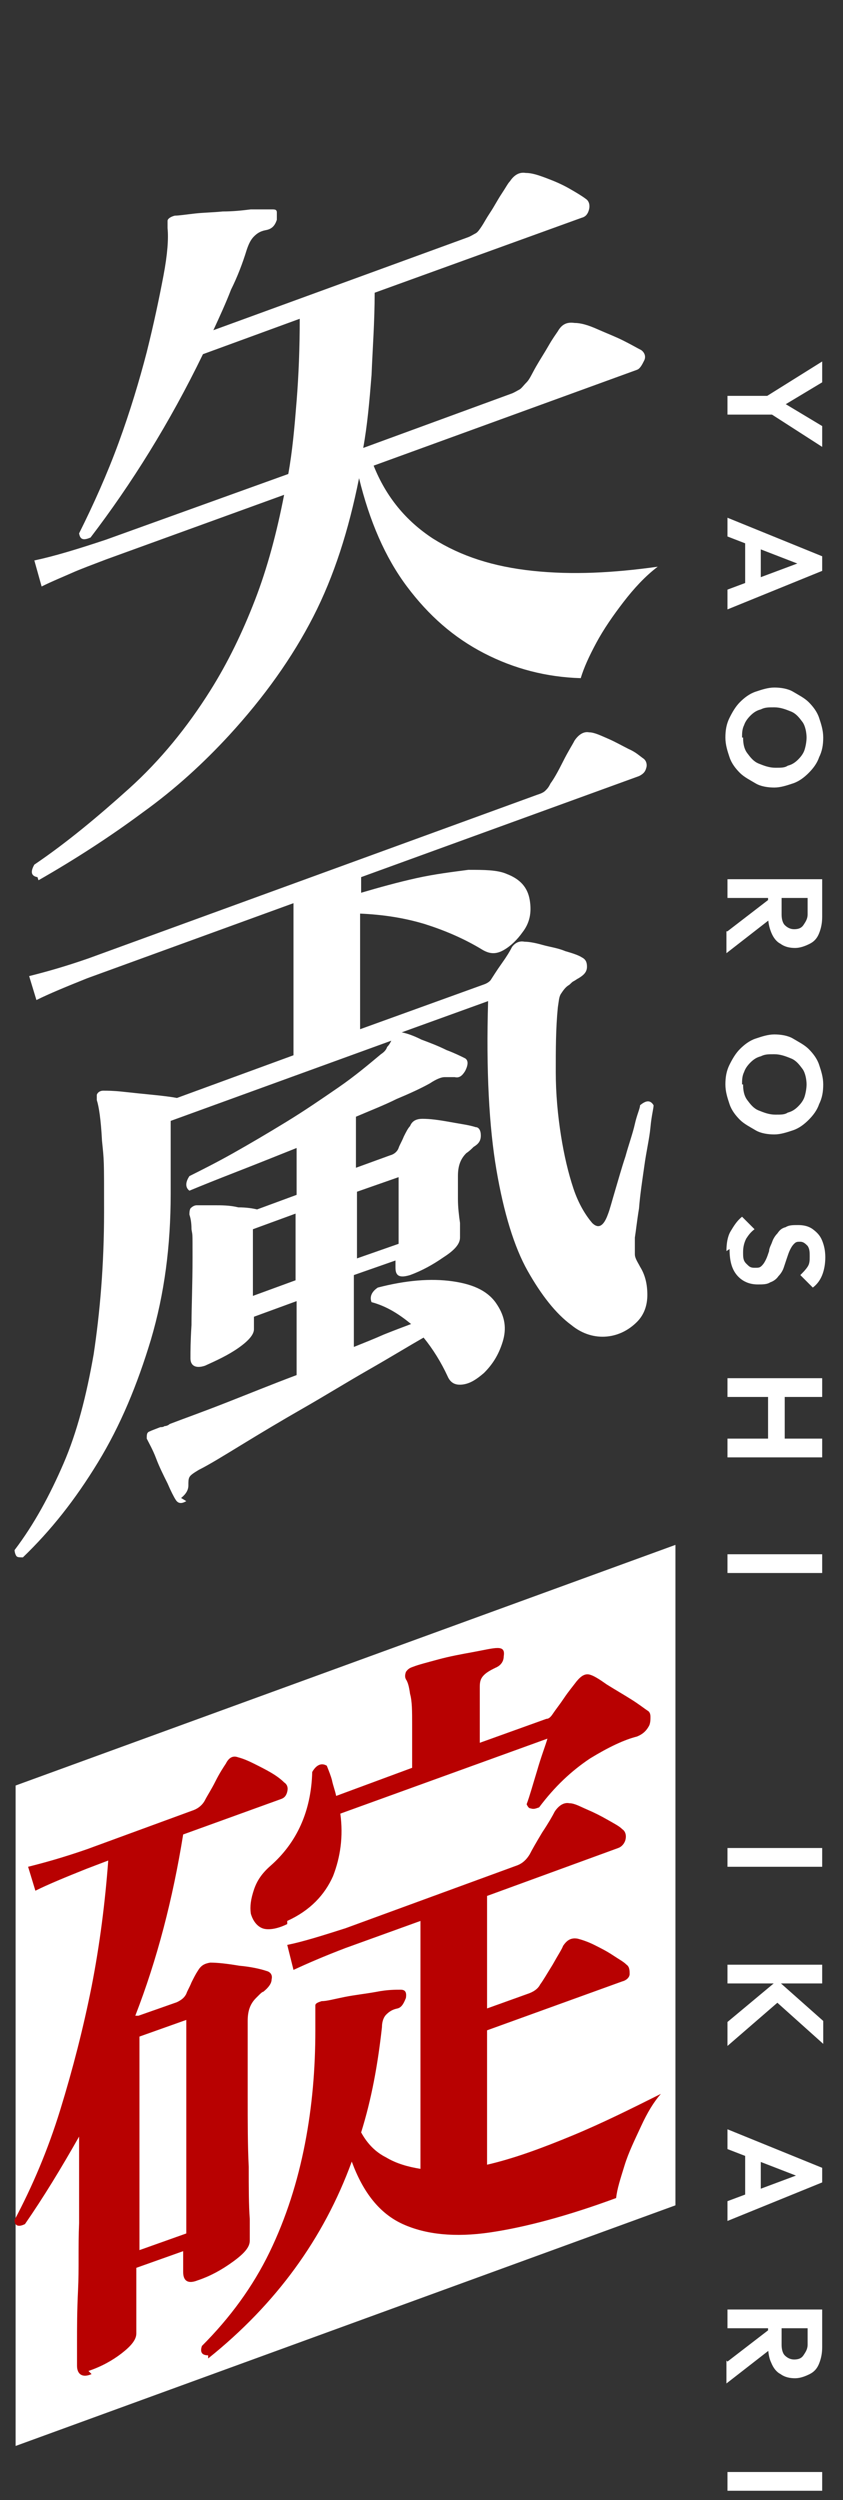
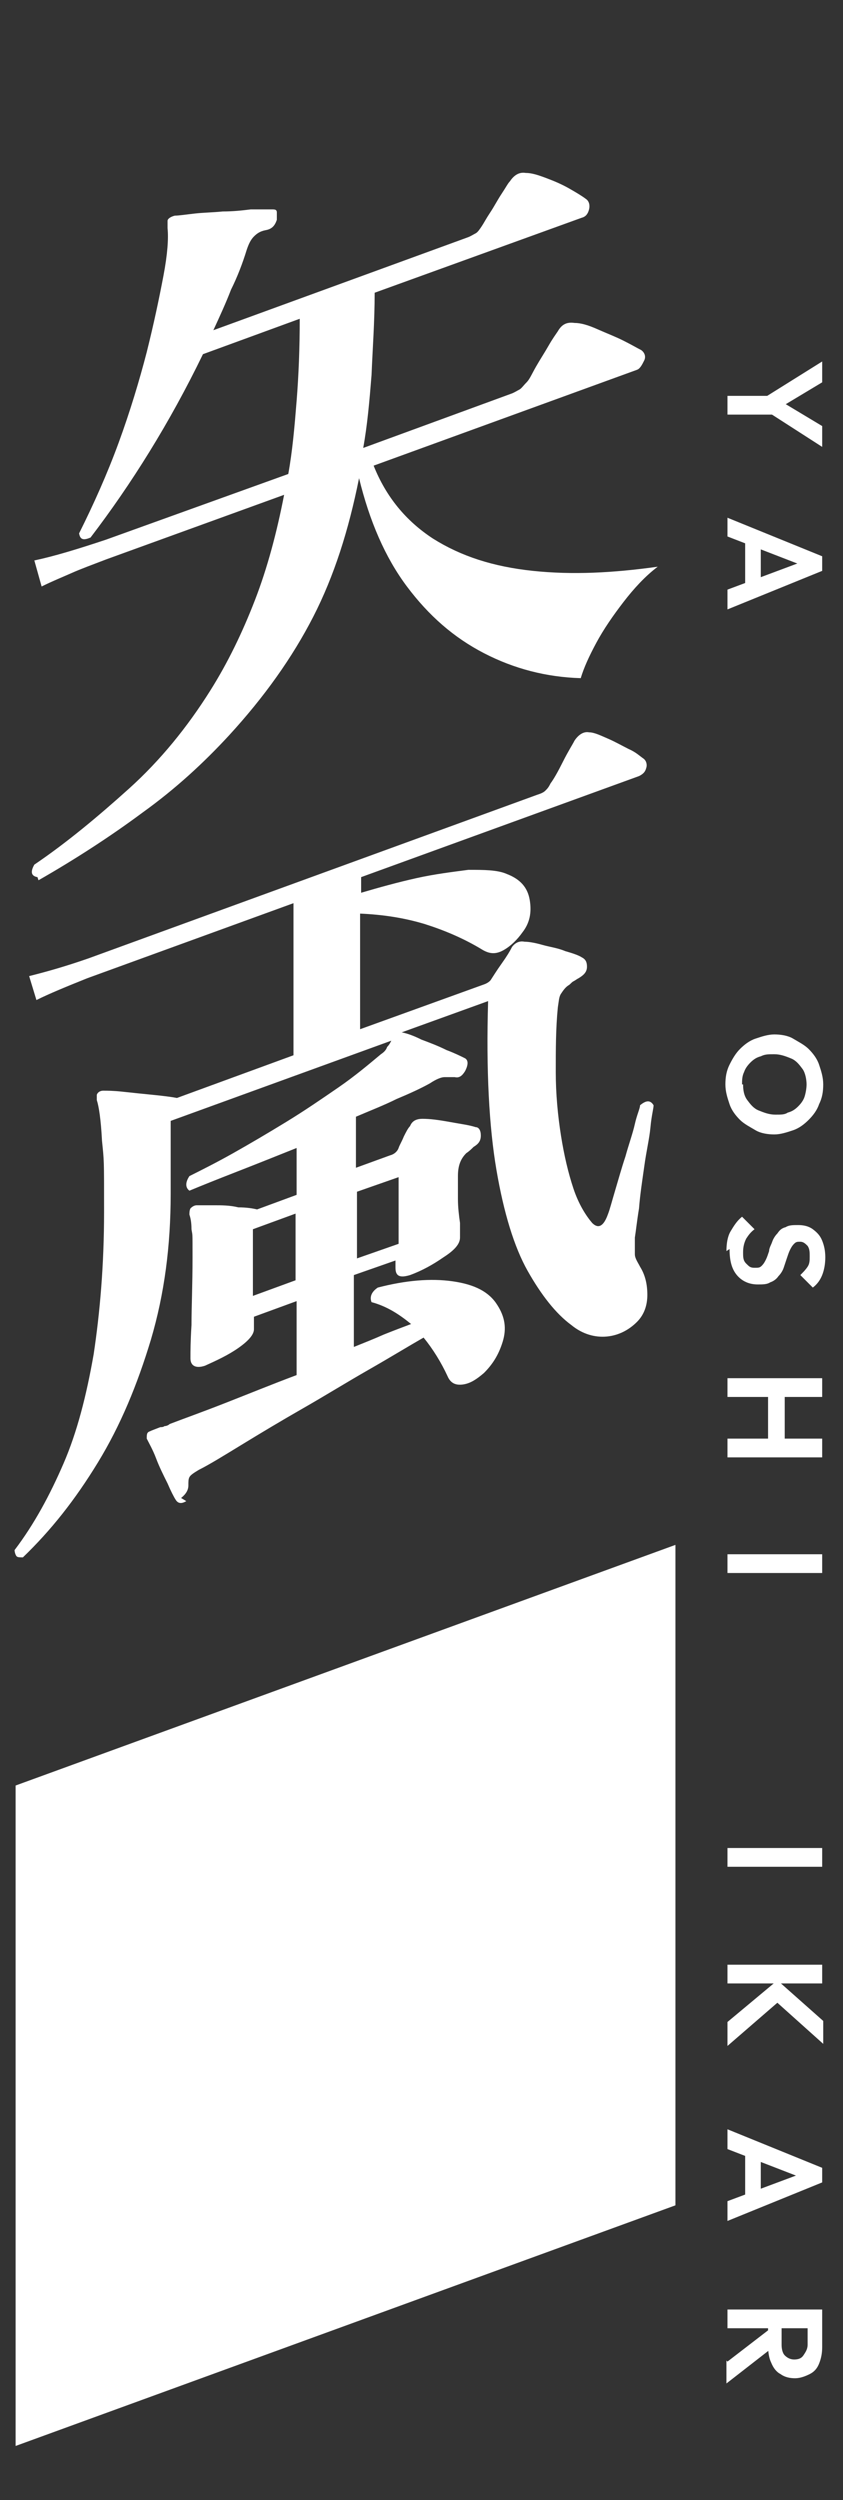
<svg xmlns="http://www.w3.org/2000/svg" id="_レイヤー_2" version="1.1" viewBox="0 0 81 240">
  <rect x="0" y="0" width="81" height="240" fill="#333333" stroke="none" />
  <defs>
    <style>
      .st0 {
        fill: #b80101;
      }

      .st1 {
        fill: #fff;
      }
    </style>
  </defs>
  <g id="_レイヤー_1-2">
    <g id="ikari_name">
      <polygon class="st1" points="64.9 211.7 1.5 234.8 1.5 171.4 64.9 148.3 64.9 211.7" />
      <g>
        <path class="st1" d="M3.6,84.2c-.6-.1-.7-.5-.3-1.2,3.1-2.1,6.1-4.6,9.1-7.3s5.6-5.9,7.8-9.4c1.7-2.7,3.1-5.6,4.3-8.7,1.2-3.1,2.1-6.5,2.8-10.1l-17.1,6.2c-1.3.5-2.4.9-3.3,1.3-.9.4-1.9.8-2.9,1.3l-.7-2.5c1.9-.4,4.2-1.1,6.9-2l17.5-6.3c.4-2.2.6-4.5.8-7s.3-5.1.3-7.9l-9.3,3.4c-3.2,6.6-6.9,12.5-10.8,17.6-.7.3-1,.2-1.1-.4,1.4-2.8,2.7-5.7,3.8-8.7,1.1-3,2-6,2.7-8.7.7-2.8,1.2-5.2,1.6-7.3.4-2.1.5-3.6.4-4.6,0-.4,0-.6,0-.7,0-.2.3-.4.7-.5.4,0,1-.1,1.9-.2s1.7-.1,2.7-.2c1,0,1.9-.1,2.7-.2.9,0,1.5,0,2,0,.3,0,.5,0,.5.3,0,.2,0,.5,0,.7-.2.6-.5.9-1.1,1-.5.1-.8.3-1.1.6s-.5.7-.7,1.3c-.4,1.3-.9,2.6-1.5,3.8-.5,1.3-1.1,2.6-1.7,3.9l24.4-8.9c.3-.1.6-.3.8-.4.2-.1.4-.4.6-.7.2-.3.4-.7.8-1.3s.7-1.2,1.1-1.8c.4-.6.6-1,.8-1.2.4-.6.9-.9,1.5-.8.6,0,1.2.2,2,.5s1.5.6,2.2,1c.7.4,1.2.7,1.6,1,.3.2.4.6.3,1-.1.4-.3.7-.7.8l-19.9,7.2c0,2.8-.2,5.4-.3,7.9-.2,2.5-.4,4.8-.8,7l14.2-5.2c.3-.1.6-.3.8-.4.2-.1.4-.4.7-.7s.5-.8.9-1.5.8-1.3,1.2-2c.4-.7.7-1.1.9-1.4.4-.7.9-.9,1.6-.8.6,0,1.3.2,2.2.6s1.7.7,2.5,1.1c.8.4,1.3.7,1.7.9.3.2.5.6.3,1s-.4.8-.7.9l-25.3,9.2c1.2,3,3.1,5.3,5.7,7,2.7,1.7,5.8,2.7,9.6,3.1s7.7.2,12-.4c-1.2.9-2.3,2.1-3.3,3.4-1,1.3-1.9,2.6-2.6,3.9s-1.2,2.4-1.5,3.4c-3.3-.1-6.4-.9-9.3-2.4s-5.3-3.6-7.4-6.4-3.6-6.3-4.6-10.4c-1,5-2.4,9.4-4.4,13.3-2,3.9-4.7,7.7-8.1,11.4-2.4,2.6-5.1,5.1-8.3,7.4-3.1,2.3-6.5,4.5-10,6.5h0Z" />
        <path class="st1" d="M17.9,144.1c-.5.3-.8.2-1-.1s-.5-.9-.8-1.6c-.4-.8-.8-1.6-1.1-2.4s-.7-1.5-.9-1.9c0-.4,0-.6.3-.7.2-.1.5-.2,1-.4.1,0,.3,0,.4-.1.2,0,.4-.1.5-.2,1.3-.5,3-1.1,5.3-2s4.5-1.8,6.9-2.7v-7.1l-4.1,1.5v1.2c0,.5-.5,1.1-1.5,1.8-1,.7-2.1,1.2-3.2,1.7-.9.3-1.4,0-1.4-.7s0-1.6.1-3.2c0-1.7.1-3.8.1-6.5s0-2-.1-2.7c0-.7-.1-1.1-.2-1.4,0-.2,0-.4.1-.6.2-.2.4-.3.6-.3.4,0,1,0,1.7,0s1.5,0,2.3.2c.8,0,1.4.1,1.8.2l3.8-1.4v-4.5c-2,.8-4,1.6-5.8,2.3-1.8.7-3.3,1.3-4.5,1.8-.4-.3-.4-.8,0-1.4,1.2-.6,2.6-1.3,4.2-2.2,1.6-.9,3.3-1.9,5.1-3,1.8-1.1,3.4-2.2,5-3.3,1.6-1.1,2.9-2.2,4.1-3.2.3-.2.5-.4.6-.7.2-.2.3-.4.4-.6l-21.2,7.7v7c0,5-.6,9.6-1.9,14-1.3,4.3-2.9,8.2-5.1,11.8s-4.5,6.5-7.2,9.1c-.3,0-.5,0-.6-.1s-.2-.4-.2-.6c1.9-2.5,3.4-5.3,4.7-8.3s2.2-6.5,2.9-10.5c.6-4,1-8.5,1-13.7s0-4.8-.2-6.8c-.1-2-.3-3.3-.5-3.9,0-.2,0-.4,0-.5.1-.3.4-.4.6-.4.4,0,1,0,1.9.1.9.1,1.9.2,2.9.3,1,.1,1.8.2,2.3.3l11.2-4.1v-14.6l-19.8,7.2c-2,.8-3.7,1.5-4.9,2.1l-.7-2.3c1.6-.4,3.4-.9,5.7-1.7l43.1-15.7c.3-.1.6-.2.8-.4s.3-.3.5-.7c.3-.4.7-1.1,1.2-2.1s.9-1.6,1.1-2c.4-.6.9-.9,1.4-.8.5,0,1.1.3,1.8.6s1.4.7,2,1c.7.3,1.1.7,1.4.9.3.2.4.6.3.9-.1.4-.3.6-.7.8l-26.7,9.7v1.5c1.7-.5,3.5-1,5.3-1.4,1.8-.4,3.5-.6,5-.8,1.5,0,2.8,0,3.7.4,1.3.5,2,1.3,2.2,2.5s0,2.2-.7,3.1c-.5.7-1.1,1.3-1.8,1.7-.7.4-1.3.4-2,0-1.8-1.1-3.7-1.9-5.6-2.5-2-.6-4-.9-6.2-1v11.1l11.9-4.3c.3-.1.6-.3.7-.5.2-.3.5-.8,1-1.5.5-.7.8-1.2,1-1.6.3-.4.7-.6,1.2-.5.4,0,1,.1,1.7.3.7.2,1.5.3,2.2.6.7.2,1.3.4,1.6.6.4.2.5.5.5.9,0,.5-.3.8-.8,1.1-.2.1-.3.2-.5.3-.2.1-.3.3-.5.4-.3.2-.5.5-.7.8s-.2.7-.3,1.3c-.2,2-.2,4.1-.2,6.2,0,2.1.2,4.2.5,6.1s.7,3.6,1.2,5.1,1.2,2.6,1.8,3.3c.6.6,1.1.3,1.5-.8.2-.5.4-1.3.7-2.3s.6-2.1,1-3.3c.3-1.1.7-2.2.9-3.1s.5-1.5.5-1.8c.6-.5,1-.5,1.3,0,0,.3-.2,1-.3,2.1s-.4,2.3-.6,3.8c-.2,1.4-.4,2.7-.5,4-.2,1.2-.3,2.2-.4,2.8,0,.7,0,1.2,0,1.6s.3.8.5,1.2c.5.8.7,1.7.7,2.7s-.3,1.9-1,2.6c-.8.8-1.8,1.3-2.9,1.4-1.1.1-2.3-.2-3.4-1.1-1.5-1.1-2.9-2.9-4.2-5.2s-2.3-5.6-3-9.7-1-9.5-.8-16.2l-8.3,3c.5.1,1.1.3,1.9.7.8.3,1.6.6,2.4,1,.8.3,1.4.6,1.8.8.3.2.3.6,0,1.2-.3.5-.6.7-1,.6-.3,0-.7,0-1,0-.3,0-.8.2-1.4.6-.9.5-2,1-3.2,1.5-1.2.6-2.5,1.1-3.9,1.7v4.9l3.3-1.2c.4-.1.7-.4.8-.7.1-.3.3-.6.5-1.1.2-.4.4-.8.6-1,.2-.5.6-.7,1.2-.7.7,0,1.5.1,2.6.3,1.1.2,1.9.3,2.5.5.3,0,.5.3.5.8s-.2.8-.7,1.1c-.2.2-.4.4-.7.6-.6.6-.8,1.3-.8,2.2s0,1.3,0,2.2c0,.8.1,1.6.2,2.3,0,.7,0,1.2,0,1.4,0,.6-.5,1.2-1.6,1.9-1,.7-2.1,1.3-3.2,1.7-1,.3-1.4.1-1.4-.7v-.7l-4,1.4v6.9c1-.4,2-.8,2.9-1.2,1-.4,1.8-.7,2.6-1-1.1-.9-2.3-1.7-3.8-2.1-.2-.5,0-1,.6-1.4,2.7-.7,5.1-.9,7.2-.6s3.5,1,4.3,2.3c.7,1.1.9,2.2.5,3.5s-1,2.2-1.8,3c-.7.6-1.3,1-2,1.1s-1.2-.1-1.5-.8c-.6-1.3-1.4-2.6-2.3-3.7-1.4.8-3.2,1.9-5.3,3.1-2.1,1.2-4.2,2.5-6.3,3.7-2.1,1.2-4.1,2.4-5.9,3.5s-3.1,1.9-4.1,2.4c-.5.3-.8.5-.9.7-.1.2-.1.4-.1.8,0,.4-.2.8-.7,1.2h0ZM24.3,124.4l4.1-1.5v-6.4l-4.1,1.5v6.4ZM34.3,120.8l4-1.4v-6.4l-4,1.4v6.4Z" />
-         <path class="st0" d="M8.8,227.9c-.9.4-1.4,0-1.4-.8s0-1,0-2.3,0-3,.1-5,0-4.1.1-6.4c0-2.3,0-4.5,0-6.6v-1.7c-1.7,3-3.4,5.8-5.2,8.4-.6.3-1,.2-1-.4,1.7-3.2,3.2-6.7,4.4-10.6s2.2-7.8,3-11.8c.8-4.1,1.3-8.1,1.6-12.1l-2.1.8c-2,.8-3.7,1.5-4.9,2.1l-.7-2.3c1.6-.4,3.4-.9,5.7-1.7l10.1-3.7c.6-.2,1-.6,1.2-1,.2-.4.6-1,1-1.8s.8-1.4,1-1.7c.3-.6.7-.8,1.2-.6.4.1.9.3,1.5.6.6.3,1.2.6,1.7.9.5.3.9.6,1.2.9.3.2.4.5.3.9-.1.4-.3.6-.6.7l-9.4,3.4c-1,6.2-2.5,12-4.6,17.4h.3c0,0,3.7-1.3,3.7-1.3.4-.2.7-.4.9-.8.1-.3.3-.6.5-1.1.2-.4.4-.8.6-1.1.3-.5.6-.7,1.2-.8.7,0,1.6.1,2.8.3,1.1.1,2,.3,2.6.5.4.1.6.4.5.8,0,.4-.3.8-.8,1.2-.1,0-.3.2-.4.3s-.2.2-.3.3c-.6.6-.8,1.3-.8,2.2,0,2.5,0,4.9,0,7.3,0,2.4,0,4.7.1,6.7,0,2,0,3.7.1,5,0,1.3,0,2,0,2.1,0,.6-.5,1.2-1.6,2s-2.2,1.4-3.4,1.8c-1,.4-1.4,0-1.4-.8v-2l-4.5,1.6v6.3c0,.6-.5,1.2-1.4,1.9-.9.7-2,1.3-3.2,1.7h0ZM13.4,216l4.5-1.6v-20.5l-4.5,1.6s0,20.5,0,20.5ZM20,226.1c-.6,0-.8-.3-.6-.9,2.7-2.7,4.9-5.7,6.5-9,1.6-3.3,2.7-6.8,3.4-10.4.7-3.6,1-7.2,1-10.9,0-.4,0-.7,0-1,0-.3,0-.6,0-.9,0-.2,0-.4,0-.5,0-.2.3-.3.6-.4.5,0,1.2-.2,2.2-.4s2-.3,3.1-.5c1-.2,1.8-.2,2.3-.2.4,0,.6.2.5.8-.2.5-.4.9-.8,1-.5.1-.8.3-1.1.6-.2.2-.4.6-.4,1.2-.4,3.6-1,6.9-2,10.1.6,1.1,1.4,1.9,2.4,2.4,1,.6,2.1.9,3.3,1.1v-23.8l-7.2,2.6c-2.1.8-3.7,1.5-5,2.1l-.6-2.4c1.5-.3,3.4-.9,5.6-1.6l16.4-6c.6-.2,1-.6,1.3-1.1.2-.4.6-1.1,1.2-2.1.6-.9,1-1.6,1.2-2,.4-.6.9-.9,1.4-.8.5,0,1,.3,1.7.6.7.3,1.3.6,2,1,.7.4,1.1.6,1.4.9.3.2.4.6.3,1s-.4.7-.7.8l-12.6,4.6v10.8l3.9-1.4c.6-.2,1-.5,1.2-.9.3-.4.7-1.1,1.2-1.9.5-.9.9-1.5,1-1.8.4-.6.8-.8,1.4-.7.4.1,1,.3,1.6.6s1.2.6,1.8,1c.6.4,1,.6,1.3.9.3.2.3.6.3.9s-.3.6-.7.7l-13,4.7v12.9c2.6-.6,5.3-1.6,8.2-2.8,2.9-1.2,5.7-2.6,8.5-4-.7.8-1.3,1.8-1.9,3.1-.6,1.3-1.2,2.5-1.6,3.8s-.7,2.2-.8,3.1c-4.6,1.7-8.7,2.8-12.1,3.3s-6.2.2-8.4-.8c-2.2-1-3.8-3-4.9-6-2.7,7.4-7.3,13.7-13.8,18.9h0ZM27.6,184.7c-1,.5-1.9.6-2.4.4s-.9-.7-1.1-1.4c-.1-.7,0-1.4.3-2.3.3-.9.8-1.6,1.6-2.3,2.5-2.2,3.9-5.2,4-9,.4-.7.9-.9,1.4-.6.2.5.4,1,.5,1.4.1.5.3,1,.4,1.5l7.3-2.7v-4.2c0-1.2,0-2.2-.2-2.9-.1-.7-.2-1.1-.4-1.4-.1-.2-.1-.4,0-.7.2-.3.4-.4.7-.5.5-.2,1.3-.4,2.4-.7s2.2-.5,3.3-.7,1.9-.4,2.4-.4c.5,0,.7.2.6.8,0,.5-.3.9-.8,1.1-.4.2-.8.4-1.1.7s-.4.6-.4,1.1v5.4l6.4-2.3c.3,0,.5-.3.7-.6.2-.3.6-.8,1-1.4s.9-1.2,1.2-1.6c.5-.6.9-.8,1.4-.6.3.1.8.4,1.5.9.8.5,1.5.9,2.3,1.4.8.5,1.3.9,1.6,1.1.2.1.3.3.3.6s0,.5-.1.8c-.3.6-.7.9-1.2,1.1-1.2.3-2.7,1-4.5,2.1-1.8,1.2-3.4,2.7-4.9,4.7-.3.1-.5.2-.8.1-.2,0-.3-.2-.4-.4.3-.8.6-1.9,1-3.2.4-1.4.8-2.4,1-3.1l-19.9,7.2c.3,2.2,0,4.2-.7,6-.8,1.8-2.2,3.3-4.4,4.3h0Z" />
      </g>
      <g>
        <path class="st1" d="M69.9,177.4h9.1v1.8h-9.1v-1.8Z" />
        <path class="st1" d="M69.9,188.6h9.1v1.8h-9.1v-1.8ZM69.9,194.1l4.8-4,4.4,3.9v2.2l-4.8-4.3h.8l-5.2,4.5v-2.2h0Z" />
        <path class="st1" d="M69.9,204.4l9.1,3.7v1.4l-9.1,3.7v-1.9l7.5-2.8v.7l-7.5-2.9v-1.8h0ZM71.6,206.4h1.5v4.9h-1.5s0-4.9,0-4.9Z" />
        <path class="st1" d="M69.9,221.7h9.1v1.8h-9.1v-1.8ZM69.9,226.7l3.9-3,.5,1.6-4.5,3.5v-2.2h0ZM73.7,223h1.4v2.1c0,.4.1.8.3,1,.2.2.5.4.9.4s.7-.1.9-.4.4-.6.4-1v-2.1h1.4v2.3c0,.6-.1,1.1-.3,1.6s-.5.8-.9,1-.9.4-1.4.4-1-.1-1.4-.4c-.4-.2-.7-.6-.9-1.1-.2-.4-.3-1-.3-1.6v-2.2h0Z" />
-         <path class="st1" d="M69.9,237.3h9.1v1.8h-9.1v-1.8Z" />
        <path class="st1" d="M69.9,38h4.5v1.8h-4.5v-1.8ZM73.4,38.2l5.6-3.5v2l-4.5,2.7v-1.2l4.5,2.7v2l-5.6-3.6v-1.3h0Z" />
        <path class="st1" d="M69.9,49.7l9.1,3.7v1.4l-9.1,3.7v-1.9l7.5-2.8v.6l-7.5-2.9v-1.9h0ZM71.6,51.7h1.5v4.9h-1.5v-4.9Z" />
-         <path class="st1" d="M69.7,70.8c0-.7.1-1.3.4-1.9s.6-1.1,1-1.5.9-.8,1.5-1c.6-.2,1.2-.4,1.8-.4s1.3.1,1.8.4,1.1.6,1.5,1c.4.4.8.9,1,1.5s.4,1.2.4,1.9-.1,1.3-.4,1.9c-.2.6-.6,1.1-1,1.5s-.9.8-1.5,1c-.6.2-1.2.4-1.8.4s-1.3-.1-1.8-.4-1.1-.6-1.5-1-.8-.9-1-1.5c-.2-.6-.4-1.2-.4-1.9h0ZM71.4,70.8c0,.6.1,1.1.4,1.5s.6.8,1.1,1,1,.4,1.6.4.9,0,1.2-.2c.4-.1.7-.3,1-.6.3-.3.5-.6.6-.9s.2-.8.2-1.2-.1-1.1-.4-1.5c-.3-.4-.6-.8-1.1-1s-1-.4-1.6-.4-.9,0-1.3.2c-.4.1-.7.3-1,.6s-.5.6-.6.9c-.2.4-.2.8-.2,1.2h0Z" />
-         <path class="st1" d="M69.9,84.4h9.1v1.8h-9.1v-1.8ZM69.9,89.4l3.9-3,.5,1.6-4.5,3.5v-2.1h0ZM73.7,85.7h1.4v2.1c0,.4.1.8.3,1,.2.2.5.4.9.4s.7-.1.9-.4.4-.6.4-1v-2.1h1.4v2.3c0,.6-.1,1.1-.3,1.6s-.5.8-.9,1-.9.4-1.4.4-1-.1-1.4-.4c-.4-.2-.7-.6-.9-1.1s-.3-1-.3-1.6v-2.2h0Z" />
        <path class="st1" d="M69.7,104.1c0-.7.1-1.3.4-1.9s.6-1.1,1-1.5.9-.8,1.5-1c.6-.2,1.2-.4,1.8-.4s1.3.1,1.8.4,1.1.6,1.5,1c.4.4.8.9,1,1.5s.4,1.2.4,1.9-.1,1.3-.4,1.9c-.2.6-.6,1.1-1,1.5s-.9.8-1.5,1c-.6.2-1.2.4-1.8.4s-1.3-.1-1.8-.4-1.1-.6-1.5-1-.8-.9-1-1.5c-.2-.6-.4-1.2-.4-1.9h0ZM71.4,104.1c0,.6.1,1.1.4,1.5s.6.8,1.1,1,1,.4,1.6.4.9,0,1.2-.2c.4-.1.7-.3,1-.6.3-.3.5-.6.6-.9s.2-.8.2-1.2-.1-1.1-.4-1.5c-.3-.4-.6-.8-1.1-1s-1-.4-1.6-.4-.9,0-1.3.2c-.4.1-.7.3-1,.6s-.5.6-.6.9c-.2.4-.2.8-.2,1.2h0Z" />
        <path class="st1" d="M69.8,120.1c0-.7.1-1.4.4-1.9s.6-1,1.1-1.4l1.2,1.2c-.4.3-.6.6-.8.9-.2.4-.3.8-.3,1.3s0,.8.3,1.1.4.4.8.4.5,0,.7-.2c.2-.2.3-.4.4-.6s.2-.5.3-.8c0-.3.2-.6.3-.9s.3-.6.5-.8c.2-.3.4-.5.8-.6.3-.2.7-.2,1.2-.2s1,.1,1.4.4c.4.3.7.6.9,1.1.2.5.3,1,.3,1.6s-.1,1.2-.3,1.7c-.2.5-.5.9-.9,1.2l-1.2-1.2c.3-.3.5-.5.7-.8s.2-.6.2-1,0-.7-.2-1c-.2-.2-.4-.4-.7-.4s-.4,0-.6.2c-.2.2-.3.4-.4.6s-.2.5-.3.8-.2.6-.3.9-.3.6-.5.8c-.2.3-.5.5-.8.6-.3.2-.7.2-1.2.2-.8,0-1.5-.3-2-.9-.5-.6-.7-1.4-.7-2.5h0Z" />
        <path class="st1" d="M69.9,132.3h9.1v1.8h-9.1v-1.8ZM69.9,138.1h9.1v1.8h-9.1v-1.8ZM73.8,133.4h1.6v5.1h-1.6v-5.1Z" />
        <path class="st1" d="M69.9,149.2h9.1v1.8h-9.1v-1.8Z" />
      </g>
    </g>
  </g>
</svg>